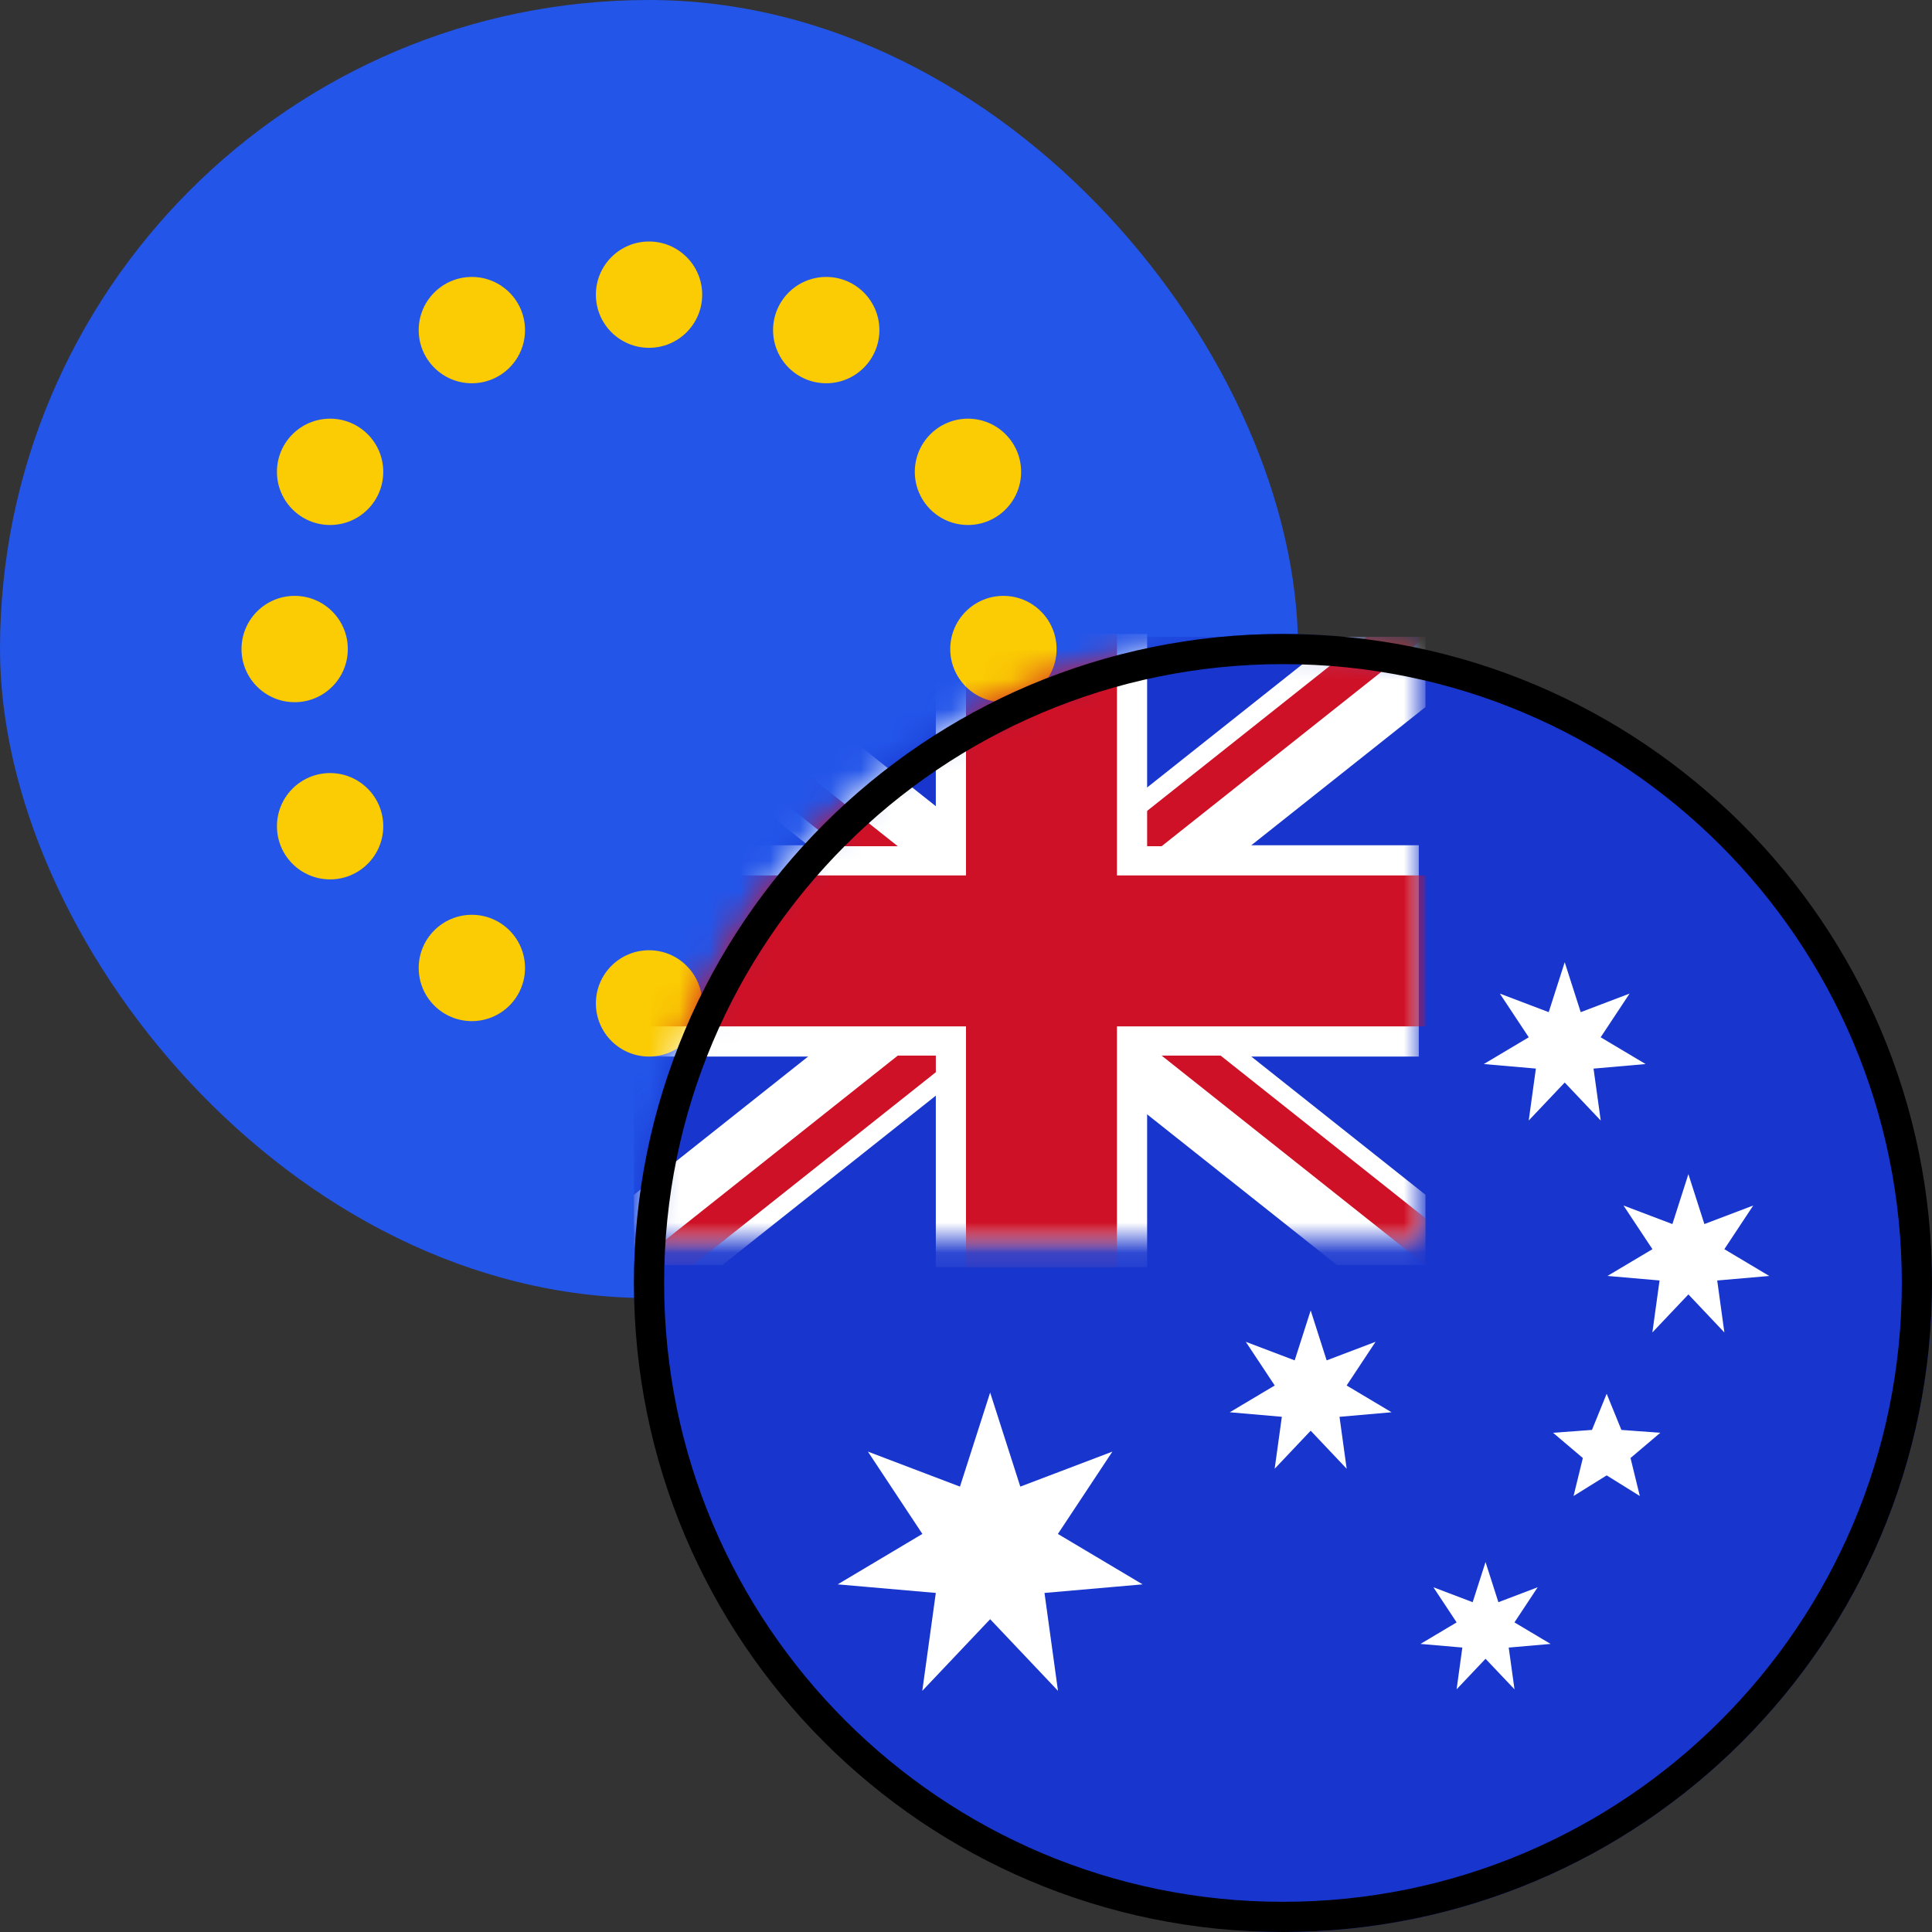
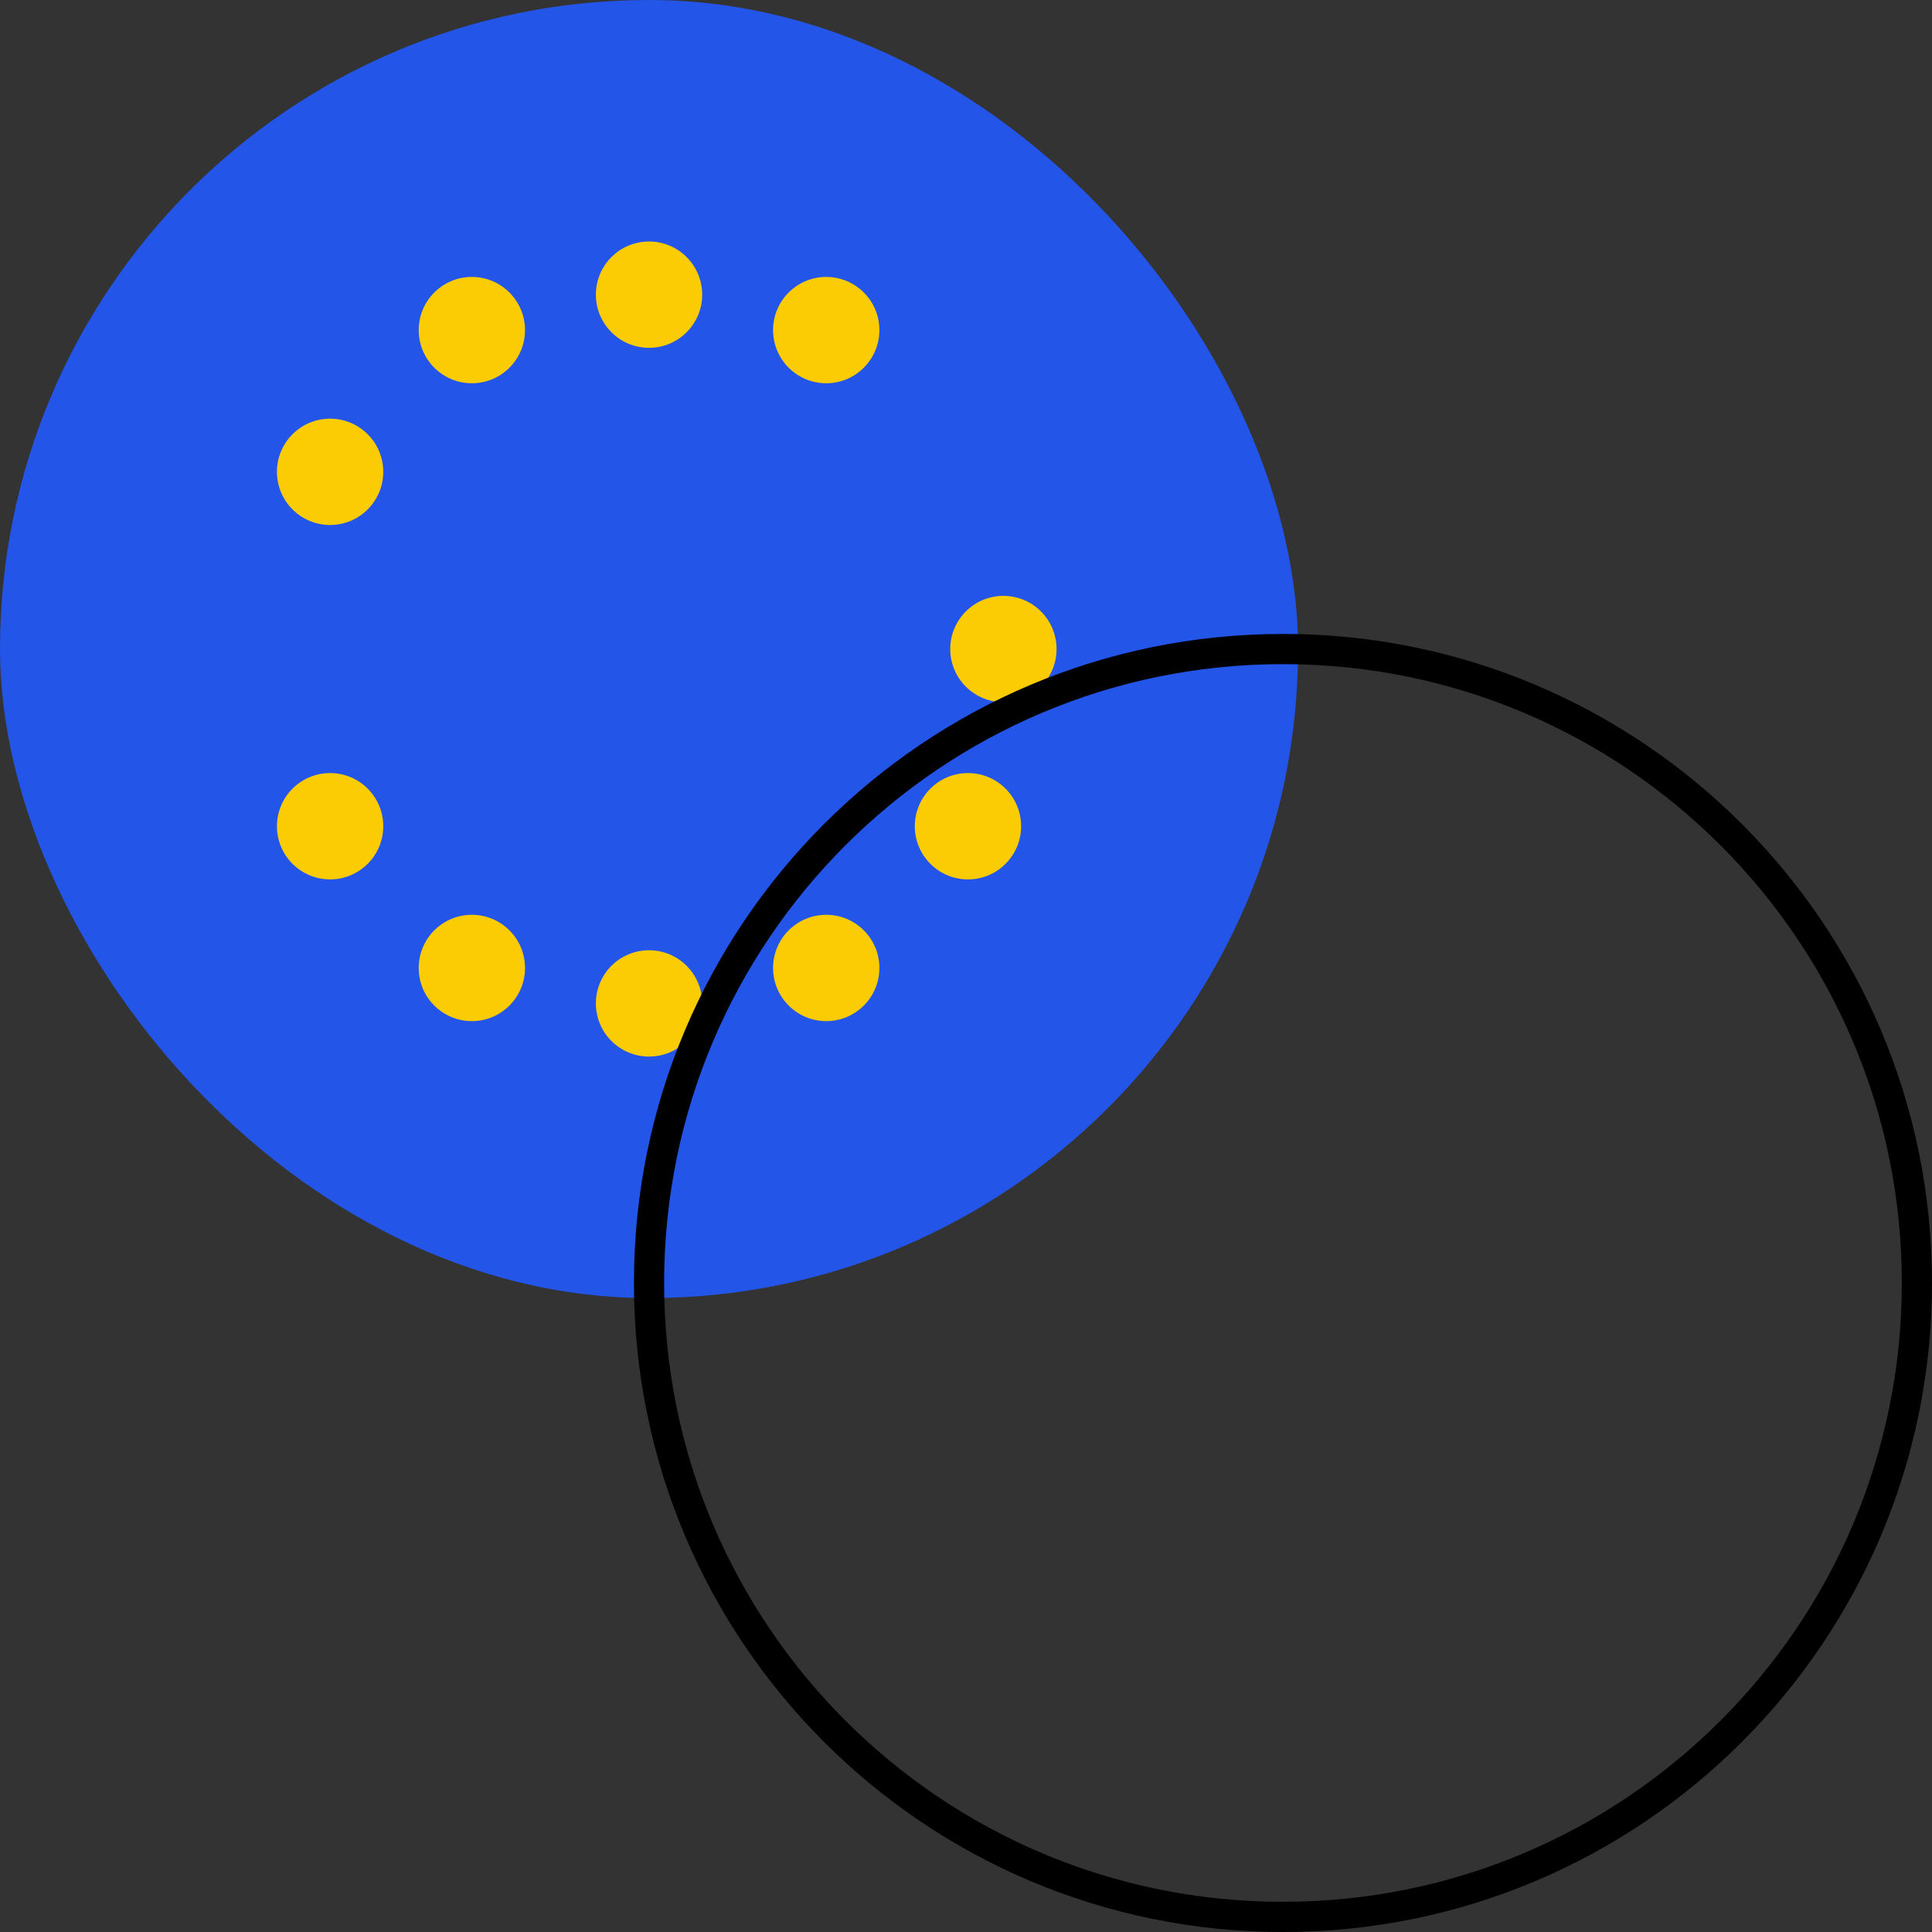
<svg xmlns="http://www.w3.org/2000/svg" xmlns:xlink="http://www.w3.org/1999/xlink" width="64" height="64">
  <rect width="100%" height="100%" fill="#333333" stroke="none" />
  <defs>
    <rect id="a" width="43" height="43" rx="21.5" />
-     <rect id="c" width="43" height="43" rx="21.5" />
    <path id="e" d="M0 .096h26v20H0z" />
    <path d="M21 42.5C21 30.626 30.623 21 42.5 21 54.374 21 64 30.623 64 42.5 64 54.374 54.377 64 42.5 64 30.626 64 21 54.377 21 42.5zm1 0C22 53.824 31.178 63 42.5 63 53.824 63 63 53.822 63 42.5 63 31.176 53.822 22 42.5 22 31.176 22 22 31.178 22 42.5z" id="g" />
  </defs>
  <g fill="none" fill-rule="evenodd">
    <mask id="b" fill="#fff">
      <use xlink:href="#a" />
    </mask>
    <use fill="#2355E9" xlink:href="#a" />
    <g mask="url(#b)">
      <g transform="translate(8 8)" fill="#FBCB03">
        <g transform="translate(1.174)">
          <circle cx="12.326" cy="1.761" r="1.761" />
          <circle cx="6.457" cy="2.935" r="1.761" />
          <circle cx="18.196" cy="2.935" r="1.761" />
-           <circle cx="22.891" cy="7.63" r="1.761" />
          <circle cx="1.761" cy="7.63" r="1.761" />
        </g>
        <g transform="matrix(1 0 0 -1 1.174 27)">
          <circle cx="12.326" cy="1.761" r="1.761" />
          <circle cx="6.457" cy="2.935" r="1.761" />
          <circle cx="18.196" cy="2.935" r="1.761" />
          <circle cx="22.891" cy="7.63" r="1.761" />
          <circle cx="1.761" cy="7.63" r="1.761" />
        </g>
        <circle cx="25.239" cy="13.5" r="1.761" />
-         <circle cx="1.761" cy="13.5" r="1.761" />
      </g>
    </g>
    <g>
      <g transform="translate(21 21)">
        <mask id="d" fill="#fff">
          <use xlink:href="#c" />
        </mask>
        <use fill="#1836CE" xlink:href="#c" />
        <g mask="url(#d)">
          <g fill="#FFF">
            <path d="M11.8 25.13l-1 3.116-3.05-1.16 1.805 2.727-2.805 1.671 3.25.284-.448 3.243 2.248-2.373 2.247 2.373-.447-3.243 3.25-.284-2.806-1.67 1.805-2.727-3.05 1.159zM28.21 30.745l-.426 1.33-1.301-.495.77 1.164-1.197.713 1.386.12-.19 1.384.958-1.012.96 1.012-.192-1.383 1.387-.121-1.197-.713.77-1.164-1.302.495zM30.833 10.875l-.53 1.654-1.619-.615.958 1.447-1.489.887 1.725.15-.237 1.72 1.192-1.258 1.193 1.259-.238-1.72 1.725-.151-1.489-.887.958-1.447-1.619.615zM22.418 22.41l-.53 1.654-1.62-.615.959 1.447-1.489.887 1.725.15-.238 1.721 1.193-1.26 1.192 1.26-.237-1.72 1.724-.151-1.488-.887.958-1.447-1.62.615zM34.93 17.895l-.53 1.654-1.62-.615.959 1.447-1.489.886 1.725.15-.238 1.722 1.193-1.26 1.192 1.26-.237-1.721 1.724-.15-1.488-.887.957-1.447-1.618.615zM32.223 25.17l-.487 1.198-1.288.095.986.836-.308 1.258 1.097-.683 1.098.683-.308-1.258.986-.836-1.288-.095z" />
          </g>
          <g>
            <mask id="f" fill="#fff">
              <use xlink:href="#e" />
            </mask>
            <use fill="#1836CE" xlink:href="#e" />
            <path fill="#FFF" mask="url(#f)" d="M0 20.905h2.931L26.22 2.422V.096h-2.932L0 18.578z" />
            <path fill="#FFF" mask="url(#f)" d="M26.22 20.905h-2.932L0 2.422V.096h2.931L26.22 18.578z" />
            <path fill="#FFF" mask="url(#f)" d="M0 7h26v7H0z" />
            <path fill="#CE1126" mask="url(#f)" d="M0 20.905h1.954l8.74-6.937H8.74zM15.525 7.032h1.955L26.22.096h-1.955z" />
            <path fill="#FFF" mask="url(#f)" d="M10 0h7v20.976h-7z" />
            <path fill="#CE1126" mask="url(#f)" d="M11 0h5v21h-5z" />
            <path fill="#CE1126" mask="url(#f)" d="M0 8h26.22v5H0zM26.22 20.905v-1.551l-6.786-5.386H17.48zM0 .096v1.55l6.786 5.386H8.74z" />
          </g>
        </g>
      </g>
    </g>
    <use fill="#000" opacity=".15" xlink:href="#g" />
  </g>
</svg>